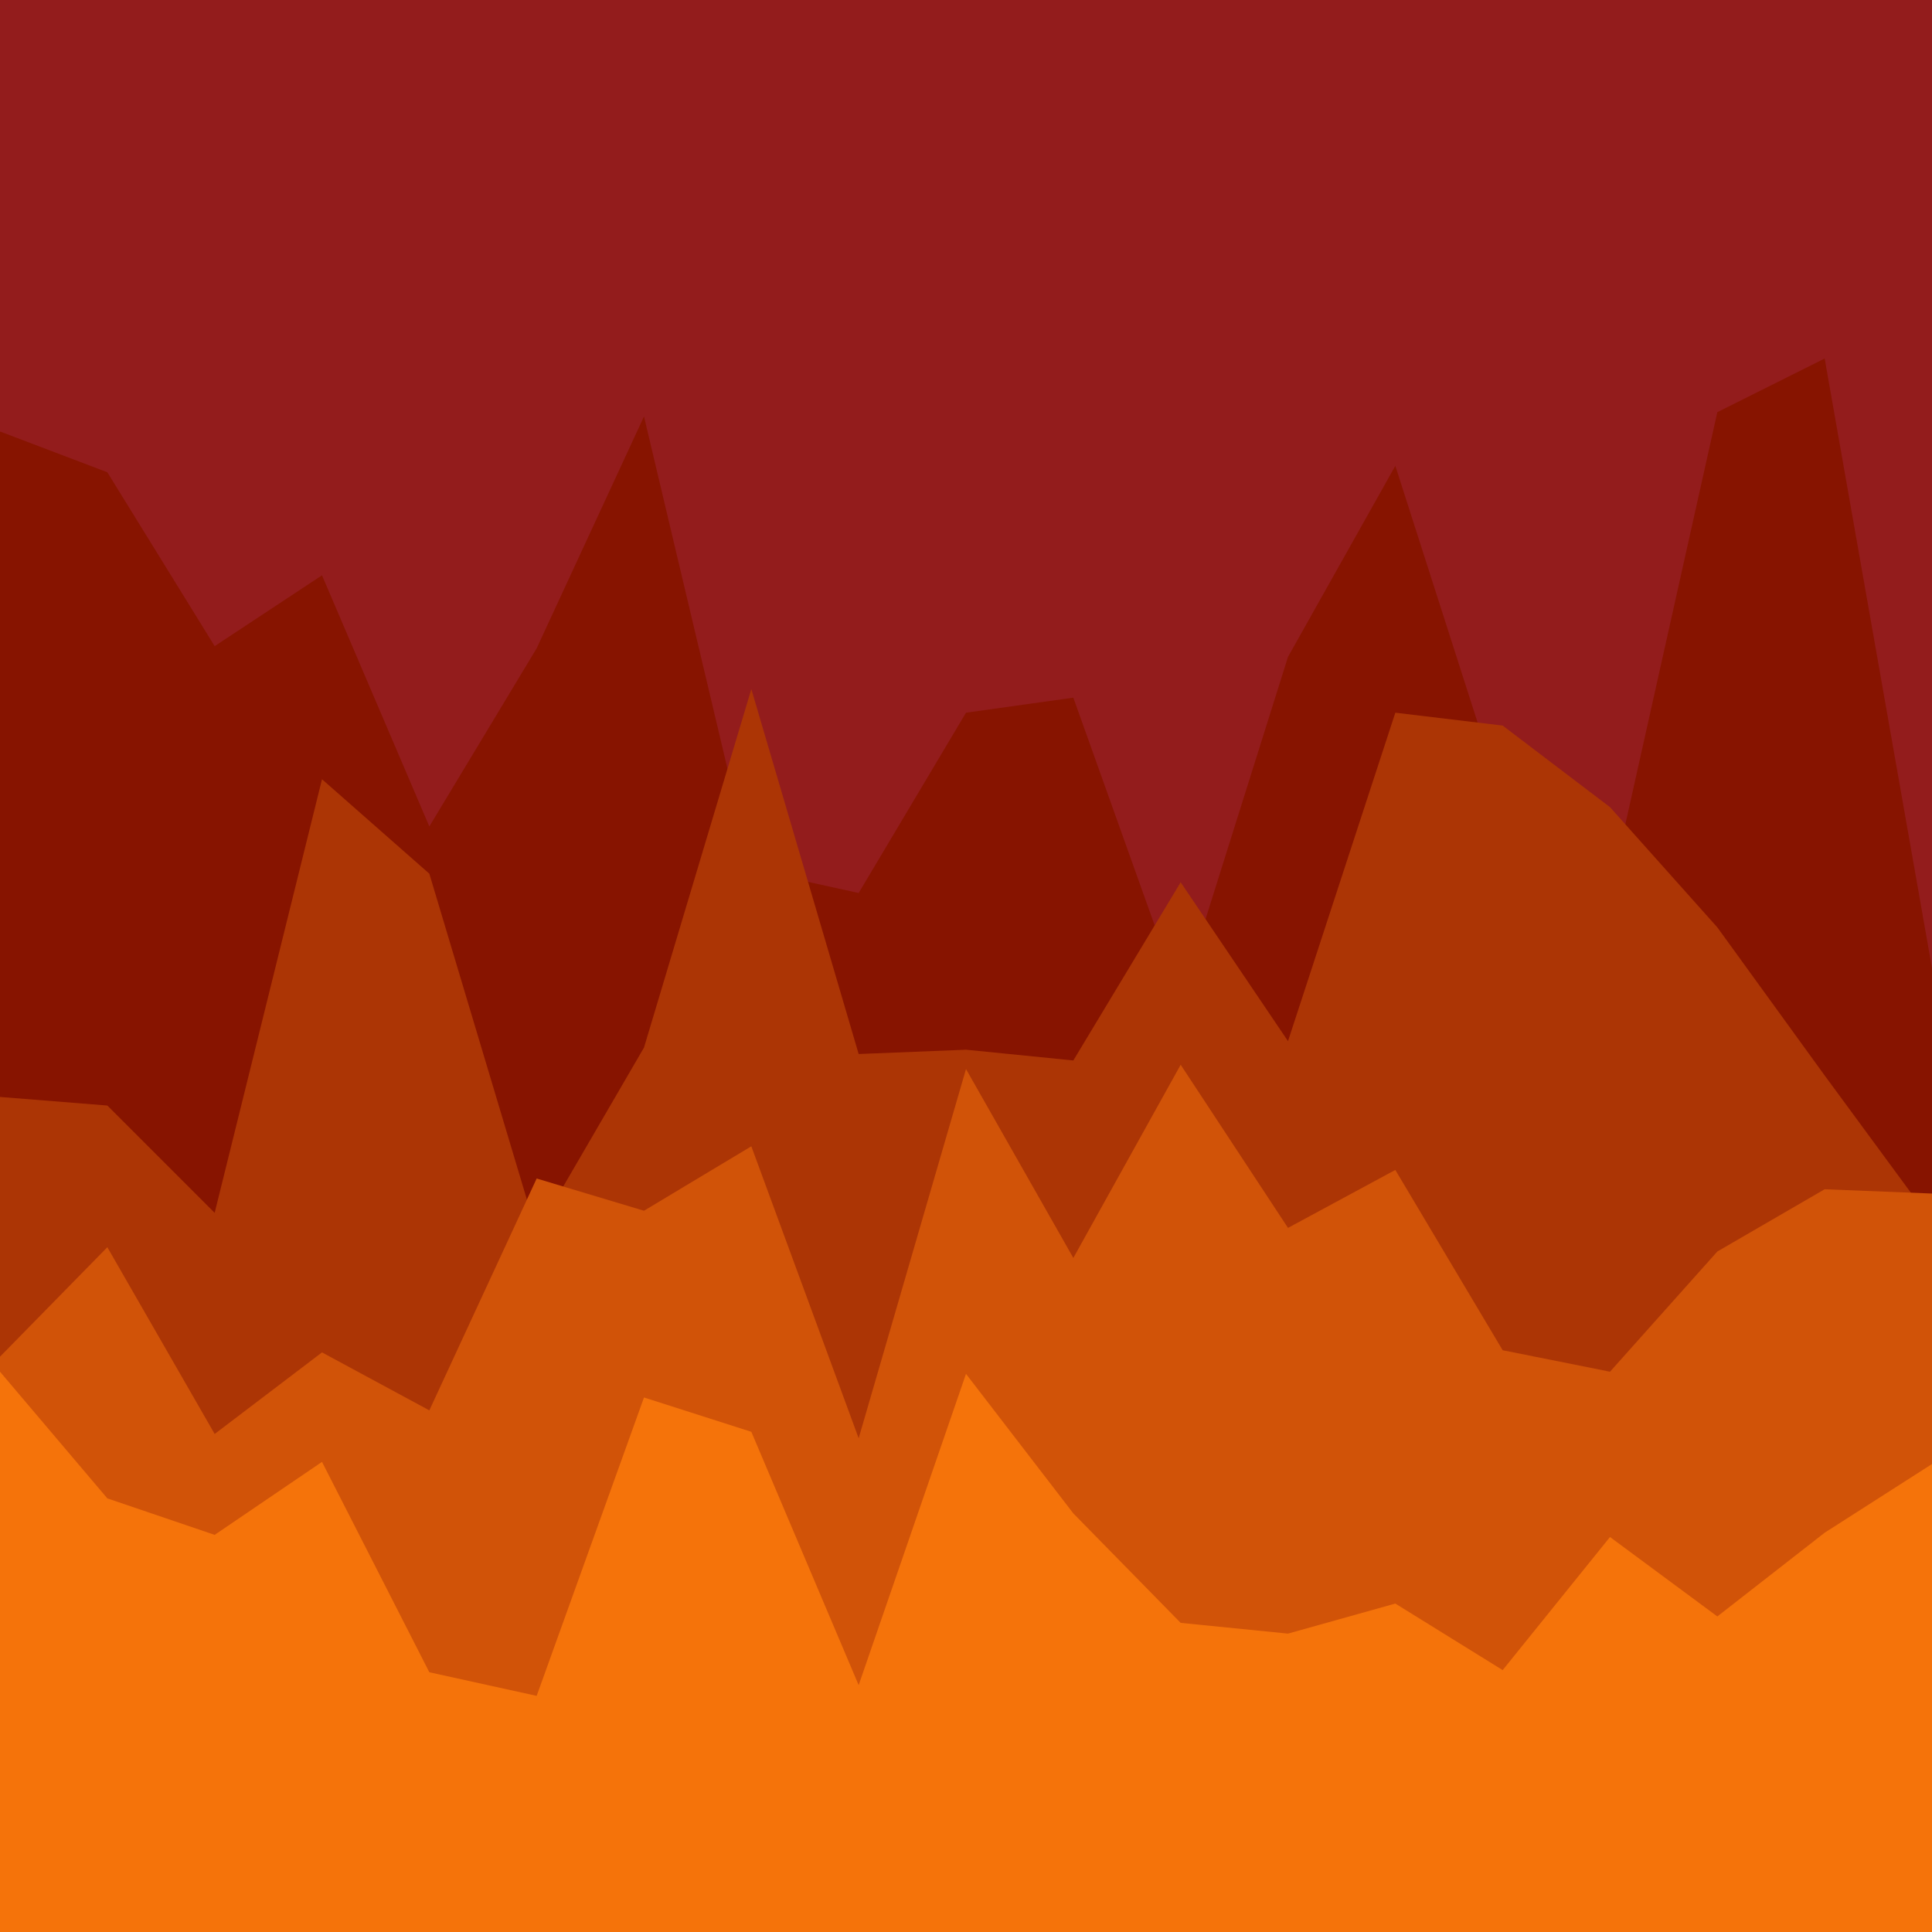
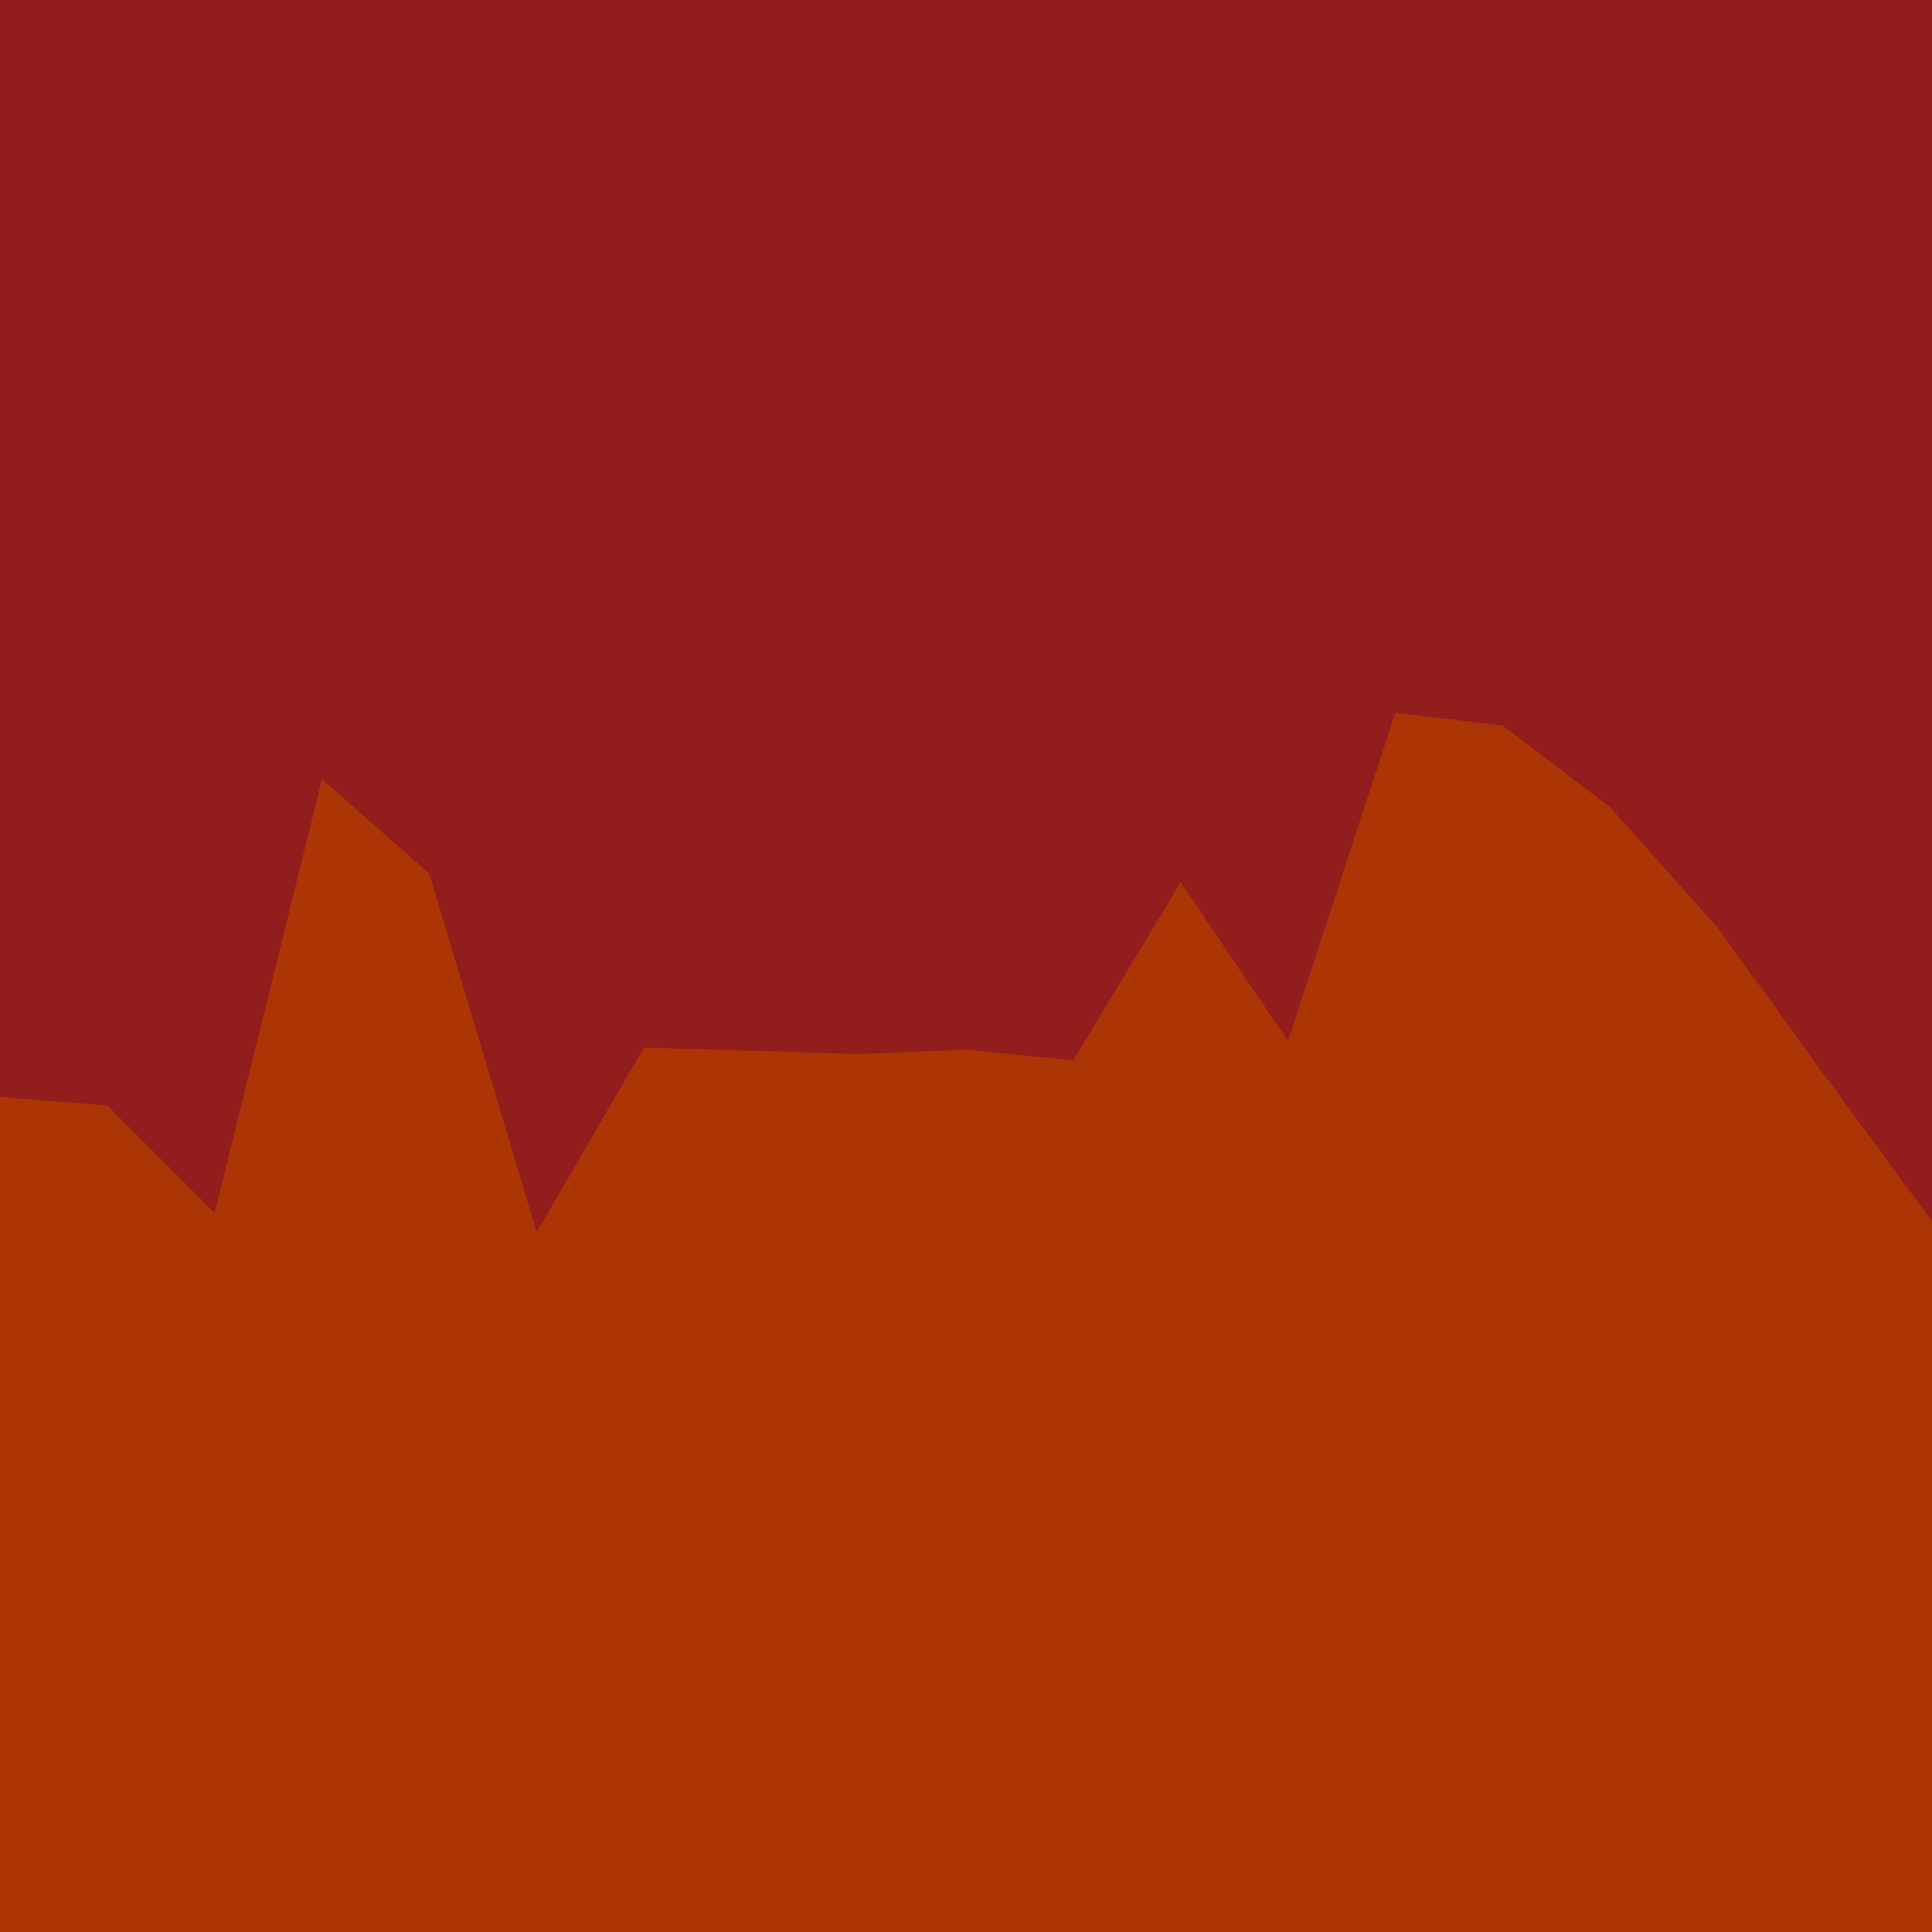
<svg xmlns="http://www.w3.org/2000/svg" id="visual" viewBox="0 0 900 900" width="600" height="600" version="1.1">
  <rect x="0" y="0" width="900" height="900" fill="#931C1C" />
-   <path d="M0 201L50 220L100 301L150 268L200 385L250 302L300 194L350 405L400 416L450 332L500 325L550 465L600 306L650 217L700 373L750 416L800 192L850 167L900 451L900 901L850 901L800 901L750 901L700 901L650 901L600 901L550 901L500 901L450 901L400 901L350 901L300 901L250 901L200 901L150 901L100 901L50 901L0 901Z" fill="#871400" />
-   <path d="M0 511L50 515L100 565L150 363L200 407L250 574L300 488L350 321L400 491L450 489L500 494L550 411L600 485L650 332L700 338L750 376L800 432L850 501L900 569L900 901L850 901L800 901L750 901L700 901L650 901L600 901L550 901L500 901L450 901L400 901L350 901L300 901L250 901L200 901L150 901L100 901L50 901L0 901Z" fill="#ac3505" />
-   <path d="M0 632L50 581L100 668L150 630L200 657L250 549L300 564L350 534L400 670L450 498L500 586L550 496L600 572L650 545L700 629L750 639L800 583L850 554L900 556L900 901L850 901L800 901L750 901L700 901L650 901L600 901L550 901L500 901L450 901L400 901L350 901L300 901L250 901L200 901L150 901L100 901L50 901L0 901Z" fill="#d15308" />
-   <path d="M0 639L50 698L100 715L150 681L200 779L250 790L300 651L350 667L400 785L450 640L500 705L550 756L600 761L650 747L700 778L750 716L800 753L850 714L900 682L900 901L850 901L800 901L750 901L700 901L650 901L600 901L550 901L500 901L450 901L400 901L350 901L300 901L250 901L200 901L150 901L100 901L50 901L0 901Z" fill="#f5730a" />
+   <path d="M0 511L50 515L100 565L150 363L200 407L250 574L300 488L400 491L450 489L500 494L550 411L600 485L650 332L700 338L750 376L800 432L850 501L900 569L900 901L850 901L800 901L750 901L700 901L650 901L600 901L550 901L500 901L450 901L400 901L350 901L300 901L250 901L200 901L150 901L100 901L50 901L0 901Z" fill="#ac3505" />
</svg>